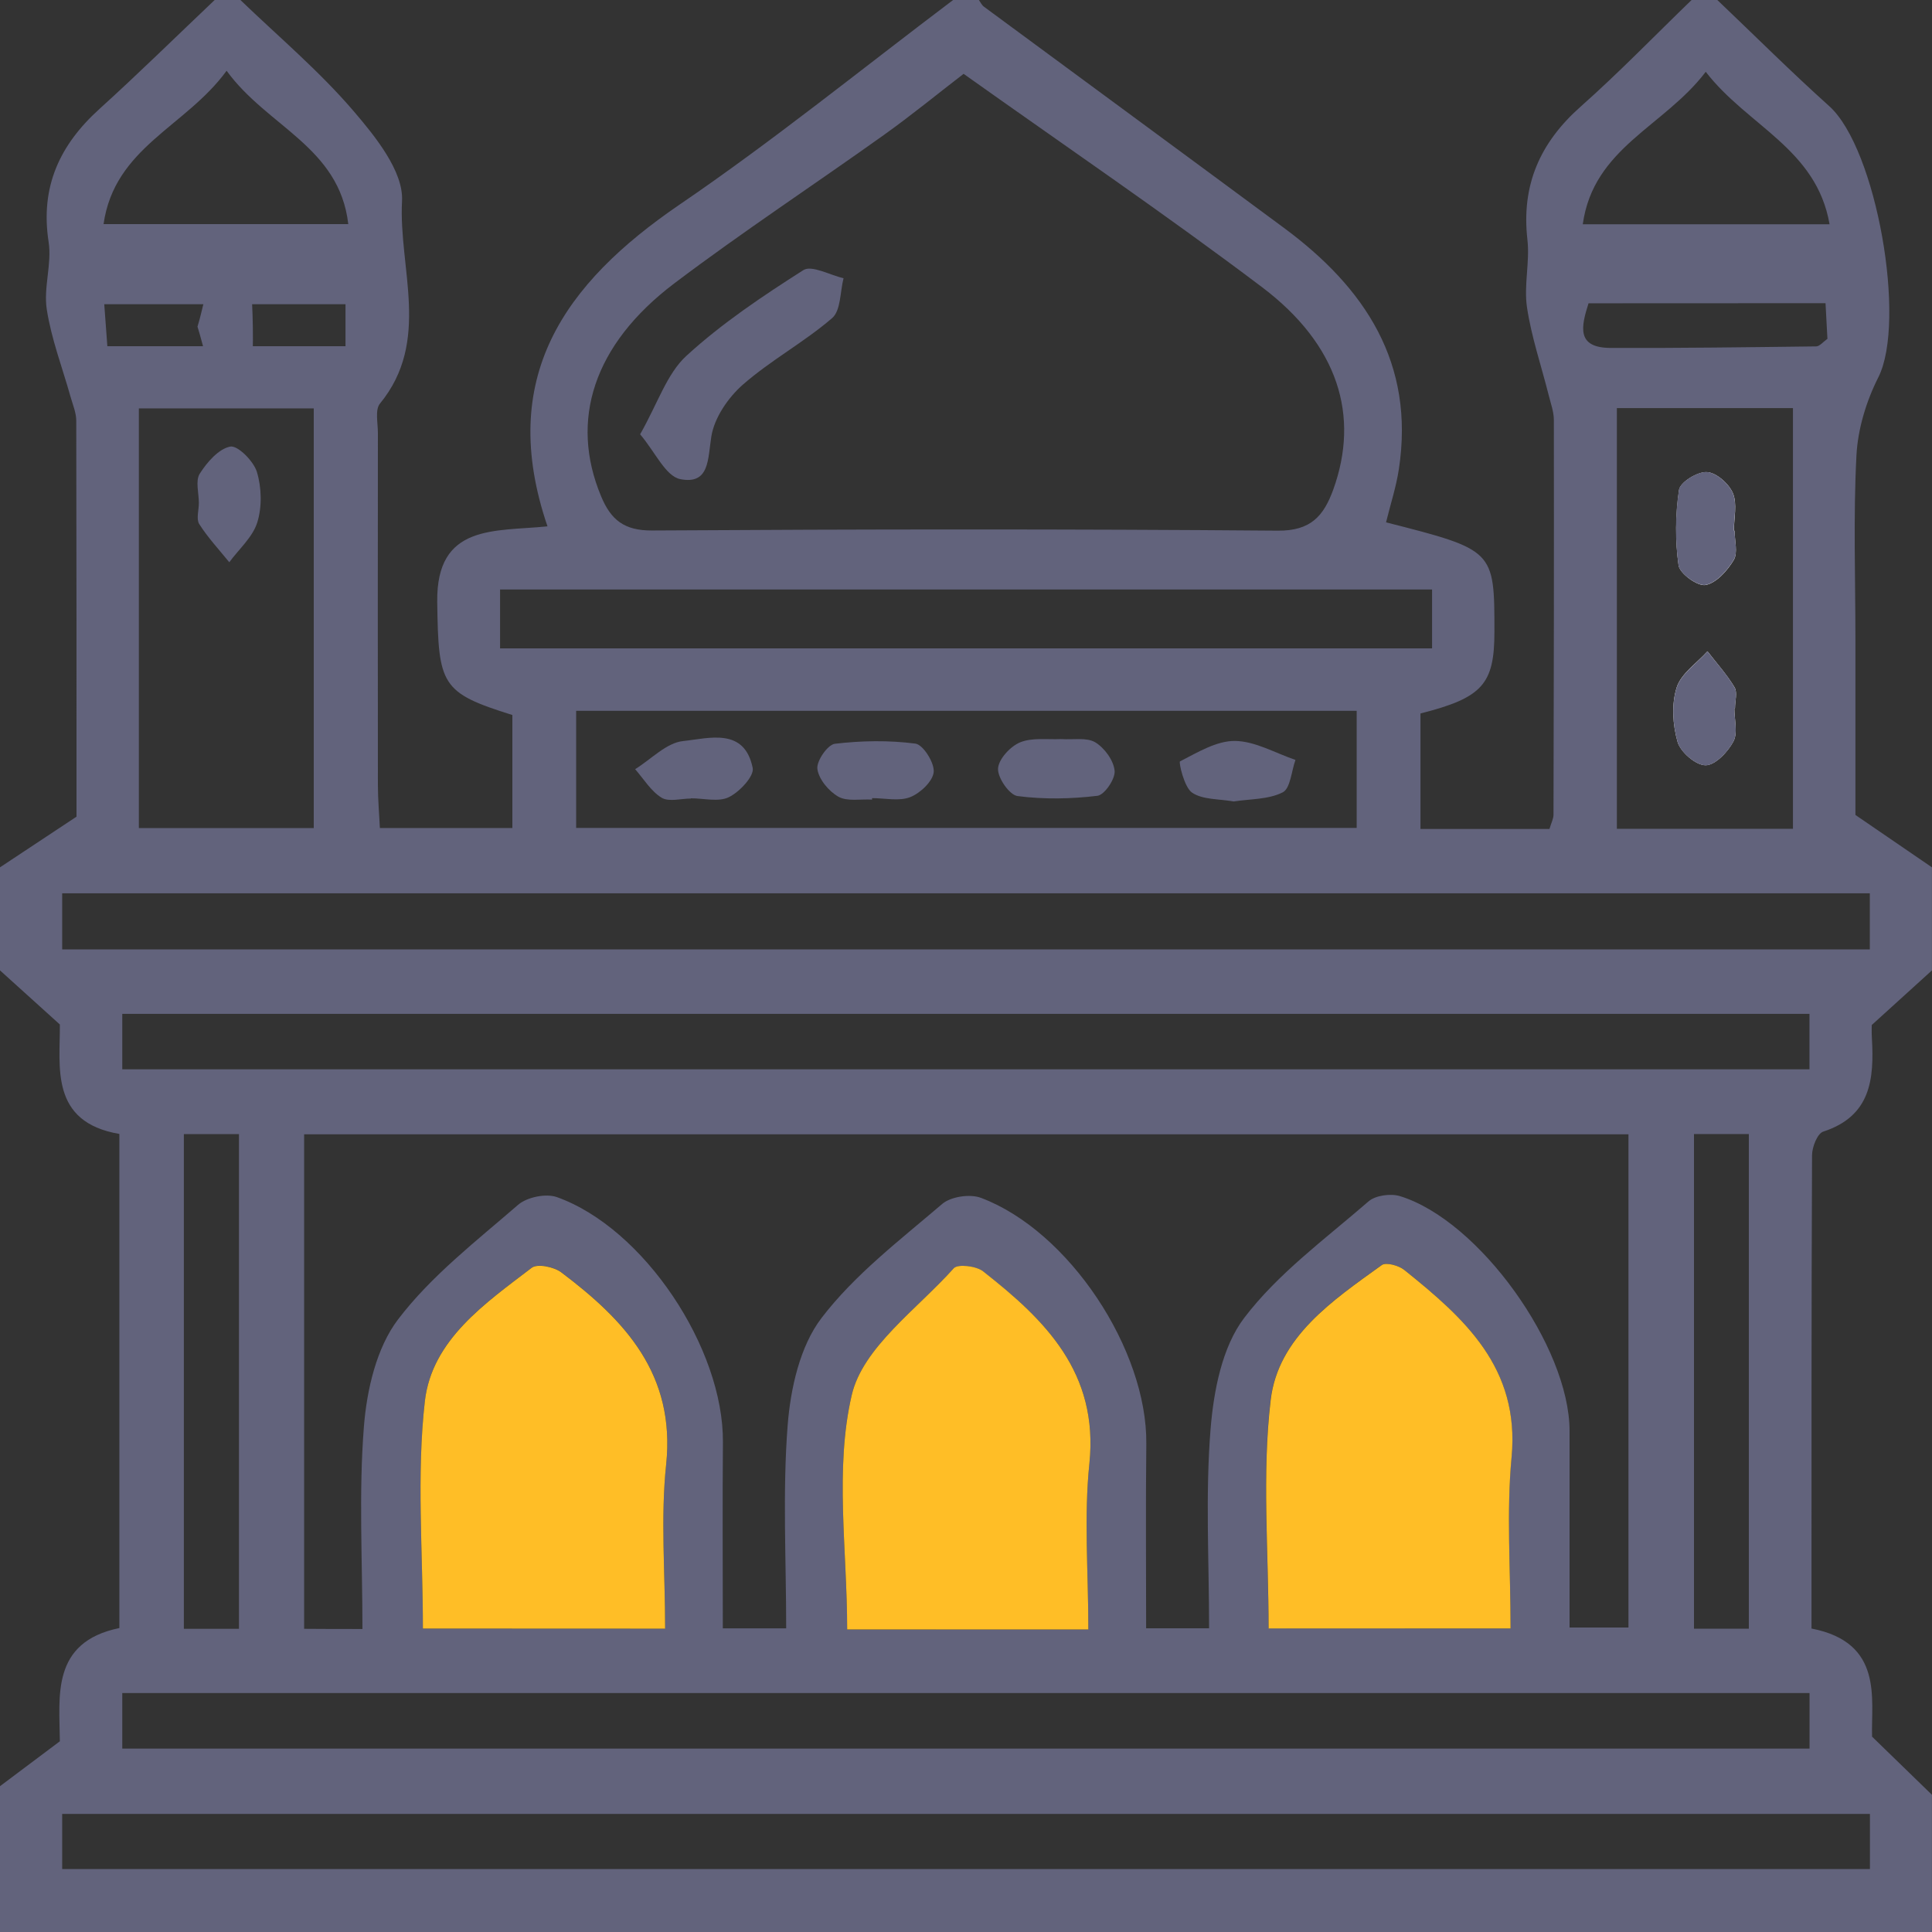
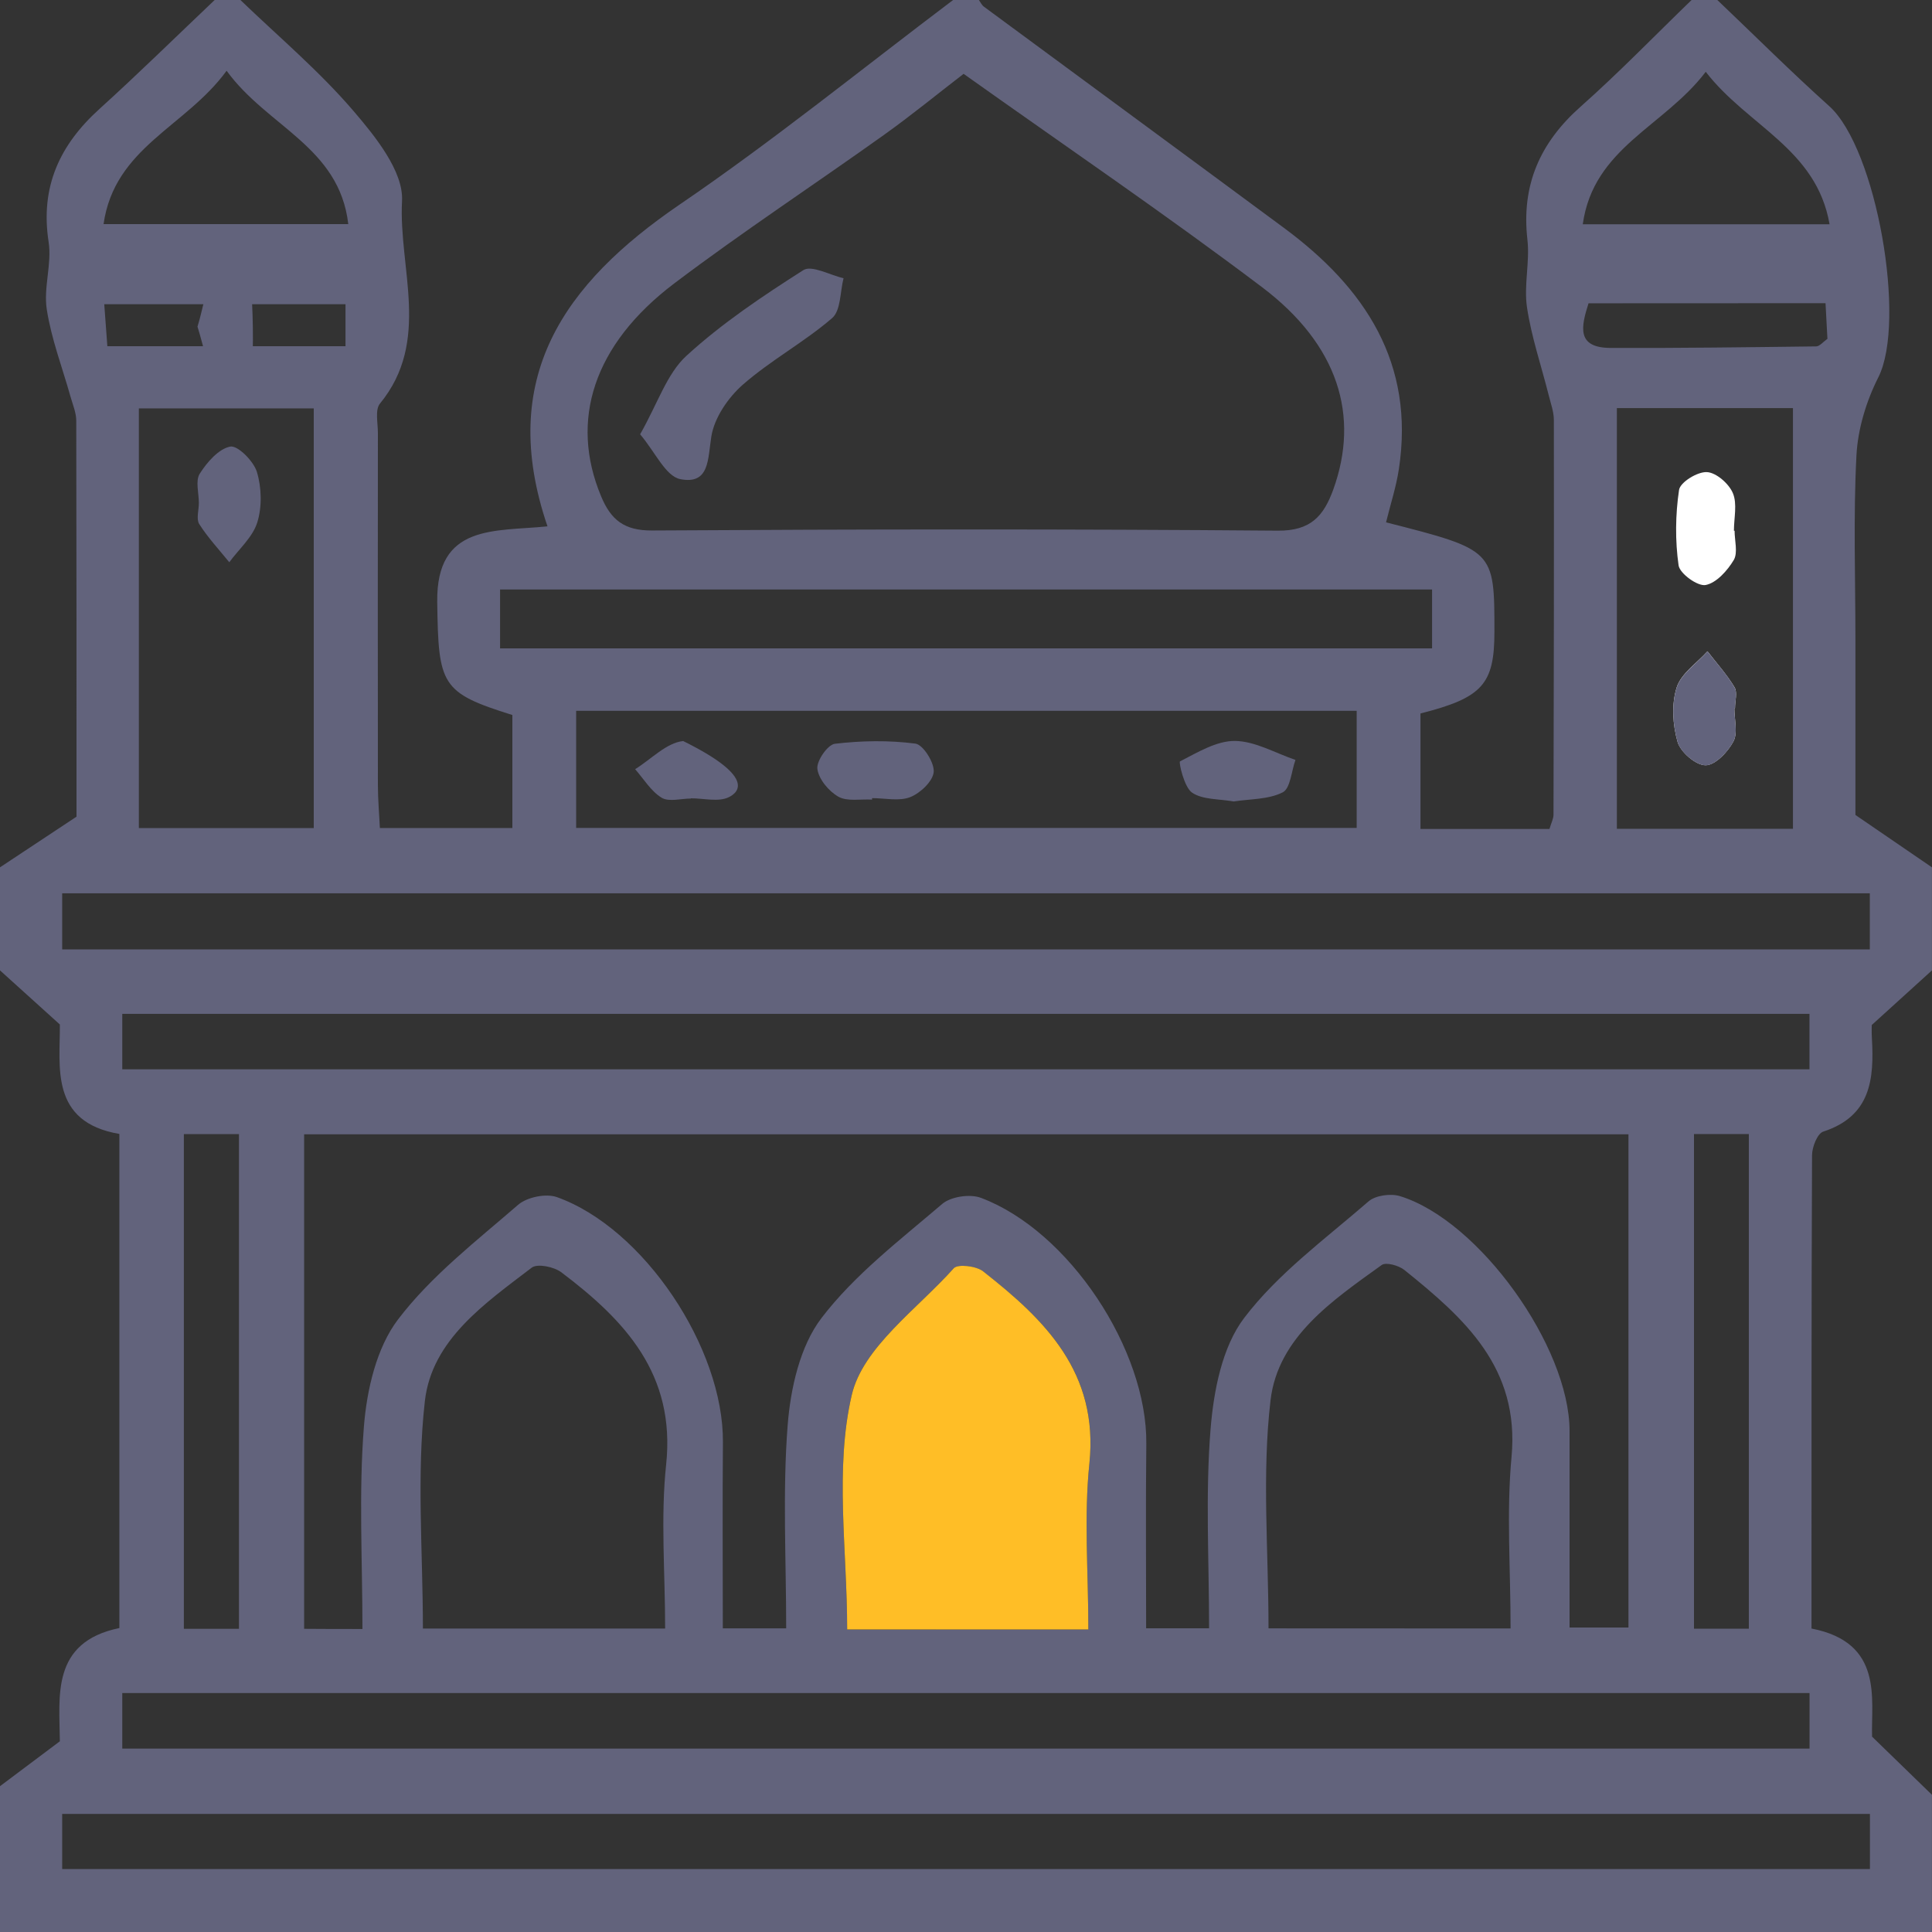
<svg xmlns="http://www.w3.org/2000/svg" width="55" height="55" viewBox="0 0 55 55" fill="none">
  <rect x="0" y="0" width="55" height="55" fill="#333333" stroke="none" />
  <path d="M0 27.625C0 26.647 0 25.669 0 24.691C0.68 24.242 1.359 23.792 2.178 23.249C2.178 19.622 2.18 15.801 2.171 11.978C2.171 11.748 2.07 11.518 2.007 11.291C1.775 10.465 1.462 9.651 1.332 8.81C1.234 8.186 1.481 7.512 1.384 6.888C1.142 5.319 1.699 4.124 2.836 3.097C3.95 2.088 5.021 1.034 6.111 0C6.356 0 6.6 0 6.844 0C7.925 1.041 9.084 2.017 10.056 3.151C10.69 3.889 11.489 4.882 11.445 5.72C11.342 7.634 12.278 9.709 10.817 11.489C10.672 11.665 10.758 12.041 10.758 12.325C10.756 15.664 10.753 19.003 10.758 22.342C10.758 22.77 10.797 23.195 10.814 23.572C12.171 23.572 13.371 23.572 14.586 23.572C14.586 22.43 14.586 21.384 14.586 20.355C12.555 19.719 12.479 19.509 12.447 17.136C12.418 14.901 14.09 15.138 15.586 14.984C14.144 10.758 16.06 8.072 19.331 5.835C22.012 4.009 24.54 1.956 27.133 0C27.378 0 27.622 0 27.867 0C27.913 0.064 27.95 0.147 28.011 0.191C30.856 2.29 33.709 4.385 36.552 6.488C38.862 8.196 40.284 10.338 39.822 13.361C39.744 13.872 39.58 14.368 39.458 14.87C42.543 15.657 42.543 15.657 42.543 17.986C42.543 19.48 42.201 19.864 40.438 20.311C40.438 21.384 40.438 22.462 40.438 23.599C41.714 23.599 42.912 23.599 44.11 23.599C44.164 23.418 44.225 23.305 44.225 23.193C44.235 19.448 44.24 15.701 44.235 11.956C44.235 11.724 44.147 11.486 44.09 11.257C43.88 10.421 43.597 9.597 43.47 8.749C43.377 8.12 43.555 7.456 43.482 6.82C43.306 5.268 43.841 4.06 44.997 3.036C46.088 2.068 47.107 1.014 48.156 0C48.4 0 48.644 0 48.889 0C49.95 1.01 50.986 2.044 52.074 3.021C53.421 4.229 54.281 9.15 53.47 10.746C53.128 11.423 52.888 12.215 52.849 12.968C52.758 14.716 52.82 16.468 52.82 18.221C52.82 20.005 52.82 21.787 52.82 23.2C53.729 23.824 54.364 24.256 54.998 24.691C54.998 25.669 54.998 26.647 54.998 27.625C54.474 28.099 53.951 28.576 53.286 29.179C53.286 29.155 53.277 29.355 53.289 29.558C53.355 30.717 53.262 31.773 51.903 32.215C51.737 32.269 51.585 32.655 51.585 32.888C51.566 37.361 51.57 41.834 51.57 46.361C53.626 46.76 53.262 48.371 53.294 49.439C53.988 50.114 54.494 50.605 54.998 51.094C54.998 52.394 54.998 53.697 54.998 55C36.667 55 18.333 55 0 55C0 53.614 0 52.23 0 50.849C0.533 50.448 1.066 50.05 1.704 49.571C1.694 48.302 1.445 46.748 3.398 46.347C3.398 41.651 3.398 37.024 3.398 32.281C1.408 31.942 1.714 30.355 1.704 29.165C1.044 28.571 0.523 28.096 0 27.625ZM10.318 46.374C10.318 44.411 10.21 42.499 10.36 40.607C10.443 39.561 10.719 38.366 11.332 37.561C12.274 36.322 13.557 35.332 14.75 34.298C15.002 34.08 15.542 33.968 15.855 34.08C18.331 34.963 20.604 38.383 20.58 41.064C20.565 42.805 20.577 44.548 20.577 46.356C21.223 46.356 21.729 46.356 22.381 46.356C22.381 44.386 22.276 42.47 22.423 40.573C22.506 39.524 22.772 38.326 23.386 37.522C24.33 36.285 25.62 35.303 26.82 34.276C27.067 34.063 27.615 33.983 27.925 34.1C30.433 35.041 32.663 38.427 32.633 41.106C32.614 42.844 32.628 44.582 32.628 46.354C33.274 46.354 33.78 46.354 34.42 46.354C34.42 44.416 34.313 42.541 34.462 40.688C34.55 39.598 34.789 38.346 35.422 37.515C36.388 36.246 37.735 35.264 38.957 34.203C39.155 34.029 39.588 33.97 39.852 34.051C42.106 34.74 44.682 38.341 44.682 40.737C44.682 42.597 44.682 44.457 44.682 46.332C45.342 46.332 45.841 46.332 46.359 46.332C46.359 41.614 46.359 36.989 46.359 32.291C33.765 32.291 21.245 32.291 8.658 32.291C8.658 37.014 8.658 41.668 8.658 46.369C9.22 46.374 9.69 46.374 10.318 46.374ZM27.432 2.102C26.706 2.66 25.955 3.276 25.168 3.838C23.183 5.256 21.14 6.598 19.196 8.067C16.889 9.812 16.212 11.97 17.111 14.126C17.39 14.799 17.769 15.107 18.563 15.102C24.501 15.065 30.441 15.058 36.378 15.107C37.314 15.114 37.681 14.691 37.955 13.938C38.713 11.838 38.102 9.817 35.924 8.172C33.171 6.094 30.314 4.151 27.432 2.102ZM1.77 53.208C18.986 53.208 36.102 53.208 53.233 53.208C53.233 52.651 53.233 52.179 53.233 51.639C36.06 51.639 18.942 51.639 1.77 51.639C1.77 52.174 1.77 52.646 1.77 53.208ZM53.23 25.43C36.014 25.43 18.9 25.43 1.77 25.43C1.77 26.004 1.77 26.478 1.77 27.028C18.944 27.028 36.06 27.028 53.23 27.028C53.23 26.476 53.23 26.002 53.23 25.43ZM3.481 30.441C19.568 30.441 35.542 30.441 51.512 30.441C51.512 29.869 51.512 29.394 51.512 28.862C35.479 28.862 19.507 28.862 3.481 28.862C3.481 29.416 3.481 29.891 3.481 30.441ZM3.481 49.779C19.558 49.779 35.532 49.779 51.514 49.779C51.514 49.216 51.514 48.742 51.514 48.197C35.484 48.197 19.509 48.197 3.481 48.197C3.481 48.742 3.481 49.216 3.481 49.779ZM30.983 46.388C30.983 44.736 30.854 43.184 31.013 41.663C31.282 39.079 29.759 37.578 27.984 36.192C27.788 36.041 27.265 35.98 27.15 36.107C26.107 37.27 24.562 38.356 24.246 39.717C23.758 41.822 24.117 44.125 24.117 46.391C26.4 46.388 28.59 46.388 30.983 46.388ZM43.003 46.359C43.003 44.645 42.883 43.049 43.03 41.477C43.267 38.933 41.685 37.525 39.979 36.153C39.82 36.026 39.458 35.924 39.334 36.012C37.94 37.016 36.383 38.062 36.17 39.859C35.921 41.974 36.112 44.139 36.112 46.356C38.432 46.359 40.646 46.359 43.003 46.359ZM12.039 46.361C14.356 46.361 16.568 46.361 18.935 46.361C18.935 44.753 18.803 43.206 18.964 41.688C19.235 39.121 17.791 37.586 15.979 36.219C15.772 36.063 15.3 35.965 15.138 36.087C13.811 37.102 12.293 38.138 12.095 39.886C11.856 42 12.039 44.164 12.039 46.361ZM38.622 20.235C31.135 20.235 23.797 20.235 16.402 20.235C16.402 21.399 16.402 22.472 16.402 23.569C23.848 23.569 31.216 23.569 38.622 23.569C38.622 22.42 38.622 21.377 38.622 20.235ZM3.953 11.626C3.953 15.652 3.953 19.604 3.953 23.574C5.681 23.574 7.319 23.574 8.932 23.574C8.932 19.526 8.932 15.574 8.932 11.626C7.214 11.626 5.605 11.626 3.953 11.626ZM46.029 11.618C46.029 15.688 46.029 19.614 46.029 23.594C47.735 23.594 49.375 23.594 51.042 23.594C51.042 19.563 51.042 15.61 51.042 11.618C49.336 11.618 47.728 11.618 46.029 11.618ZM14.236 18.458C23.1 18.458 31.907 18.458 40.768 18.458C40.768 17.876 40.768 17.363 40.768 16.781C31.912 16.781 23.102 16.781 14.236 16.781C14.236 17.368 14.236 17.879 14.236 18.458ZM5.234 32.286C5.234 37.06 5.234 41.714 5.234 46.369C5.801 46.369 6.272 46.369 6.803 46.369C6.803 41.648 6.803 36.994 6.803 32.286C6.258 32.286 5.784 32.286 5.234 32.286ZM48.224 32.284C48.224 37.068 48.224 41.719 48.224 46.366C48.798 46.366 49.27 46.366 49.786 46.366C49.786 41.646 49.786 36.992 49.786 32.284C49.241 32.284 48.769 32.284 48.224 32.284ZM6.451 2.014C5.287 3.613 3.261 4.192 2.948 6.38C5.295 6.38 7.536 6.38 9.915 6.38C9.658 4.175 7.612 3.613 6.451 2.014ZM48.559 2.044C47.371 3.608 45.362 4.204 45.058 6.385C47.439 6.385 49.683 6.385 52.084 6.385C51.71 4.229 49.752 3.591 48.559 2.044ZM9.836 9.856C9.836 9.433 9.836 9.049 9.836 8.661C7.531 8.661 5.285 8.661 2.968 8.661C2.999 9.103 3.026 9.45 3.056 9.856C5.344 9.856 7.553 9.856 9.836 9.856ZM45.222 8.634C45.012 9.299 44.868 9.902 45.853 9.905C47.804 9.912 49.754 9.885 51.705 9.861C51.803 9.858 51.898 9.734 52.023 9.646C52.006 9.328 51.988 9.01 51.969 8.631C49.705 8.634 47.486 8.634 45.222 8.634Z" fill="#62637C" />
  <path d="M30.983 46.388C28.59 46.388 26.398 46.388 24.117 46.388C24.117 44.122 23.758 41.82 24.247 39.715C24.562 38.356 26.107 37.271 27.151 36.105C27.265 35.977 27.791 36.039 27.984 36.19C29.759 37.579 31.279 39.077 31.013 41.661C30.854 43.184 30.983 44.736 30.983 46.388Z" fill="#ffbe26" />
-   <path d="M43.003 46.359C40.646 46.359 38.431 46.359 36.114 46.359C36.114 44.142 35.923 41.976 36.173 39.861C36.383 38.062 37.943 37.018 39.336 36.014C39.458 35.926 39.822 36.026 39.981 36.156C41.688 37.527 43.269 38.935 43.032 41.48C42.883 43.049 43.003 44.645 43.003 46.359Z" fill="#ffbe26" />
-   <path d="M12.039 46.361C12.039 44.164 11.855 42 12.095 39.888C12.296 38.141 13.811 37.104 15.138 36.09C15.3 35.968 15.771 36.065 15.979 36.222C17.791 37.588 19.233 39.123 18.964 41.69C18.803 43.208 18.935 44.755 18.935 46.364C16.568 46.361 14.356 46.361 12.039 46.361Z" fill="#ffbe26" />
  <path d="M49.38 15.109C49.373 15.109 49.365 15.109 49.361 15.109C49.361 14.747 49.461 14.344 49.331 14.038C49.219 13.77 48.857 13.452 48.591 13.44C48.324 13.425 47.83 13.728 47.799 13.948C47.694 14.652 47.686 15.393 47.786 16.096C47.821 16.331 48.331 16.698 48.556 16.654C48.864 16.595 49.177 16.243 49.358 15.94C49.478 15.73 49.38 15.39 49.38 15.109ZM49.373 20.159C49.38 20.159 49.385 20.159 49.392 20.159C49.392 19.959 49.466 19.712 49.378 19.565C49.16 19.201 48.869 18.881 48.608 18.541C48.302 18.881 47.855 19.177 47.73 19.575C47.581 20.049 47.618 20.636 47.757 21.12C47.843 21.411 48.275 21.785 48.554 21.785C48.825 21.787 49.187 21.408 49.346 21.108C49.478 20.858 49.373 20.482 49.373 20.159Z" fill="white" />
  <path d="M18.223 12.364C18.727 11.477 18.984 10.641 19.538 10.132C20.548 9.206 21.709 8.429 22.87 7.69C23.107 7.539 23.626 7.832 24.014 7.92C23.914 8.309 23.939 8.842 23.687 9.057C22.89 9.744 21.941 10.255 21.149 10.949C20.729 11.318 20.335 11.892 20.25 12.428C20.147 13.07 20.203 13.804 19.365 13.64C18.947 13.555 18.649 12.863 18.223 12.364Z" fill="#62637C" />
-   <path d="M30.204 21.04C30.553 21.064 30.934 20.986 31.179 21.132C31.443 21.291 31.704 21.648 31.731 21.944C31.753 22.174 31.443 22.631 31.24 22.655C30.49 22.745 29.715 22.76 28.967 22.662C28.737 22.633 28.4 22.144 28.412 21.883C28.424 21.614 28.761 21.247 29.043 21.132C29.392 20.991 29.83 21.059 30.204 21.04Z" fill="#62637C" />
  <path d="M35.119 22.816C34.701 22.741 34.239 22.77 33.936 22.565C33.709 22.411 33.552 21.694 33.592 21.675C34.09 21.421 34.633 21.086 35.161 21.093C35.735 21.101 36.307 21.44 36.879 21.633C36.764 21.953 36.735 22.447 36.515 22.557C36.107 22.763 35.586 22.743 35.119 22.816Z" fill="#62637C" />
-   <path d="M19.67 22.733C19.387 22.733 19.042 22.836 18.834 22.709C18.531 22.523 18.326 22.176 18.081 21.897C18.536 21.616 18.971 21.145 19.448 21.096C20.174 21.022 21.191 20.695 21.428 21.863C21.474 22.095 21.054 22.545 20.748 22.694C20.455 22.838 20.035 22.726 19.67 22.726C19.67 22.728 19.67 22.731 19.67 22.733Z" fill="#62637C" />
+   <path d="M19.67 22.733C19.387 22.733 19.042 22.836 18.834 22.709C18.531 22.523 18.326 22.176 18.081 21.897C18.536 21.616 18.971 21.145 19.448 21.096C21.474 22.095 21.054 22.545 20.748 22.694C20.455 22.838 20.035 22.726 19.67 22.726C19.67 22.728 19.67 22.731 19.67 22.733Z" fill="#62637C" />
  <path d="M24.826 22.763C24.501 22.743 24.122 22.824 23.867 22.68C23.594 22.526 23.308 22.183 23.269 21.89C23.239 21.665 23.562 21.198 23.767 21.174C24.523 21.084 25.305 21.071 26.058 21.169C26.28 21.198 26.603 21.712 26.581 21.976C26.556 22.242 26.2 22.579 25.913 22.692C25.596 22.817 25.192 22.721 24.826 22.721C24.826 22.736 24.826 22.748 24.826 22.763Z" fill="#62637C" />
  <path d="M5.661 14.319C5.661 14.036 5.559 13.689 5.686 13.486C5.894 13.158 6.224 12.777 6.556 12.713C6.769 12.674 7.221 13.129 7.314 13.437C7.448 13.882 7.463 14.43 7.324 14.872C7.194 15.292 6.803 15.63 6.527 16.006C6.236 15.647 5.918 15.305 5.671 14.918C5.583 14.774 5.661 14.522 5.661 14.319Z" fill="#62637C" />
  <path d="M5.622 9.299C5.791 8.759 5.832 8.236 6.109 7.903C6.25 7.732 7.126 7.879 7.13 7.925C7.206 8.852 7.223 9.785 7.167 10.712C7.165 10.773 6.248 10.944 6.16 10.805C5.874 10.362 5.781 9.8 5.622 9.299Z" fill="#62637C" />
-   <path d="M49.38 15.109C49.38 15.39 49.48 15.73 49.356 15.938C49.175 16.241 48.862 16.593 48.554 16.651C48.327 16.693 47.816 16.329 47.784 16.094C47.684 15.39 47.689 14.649 47.796 13.945C47.828 13.728 48.322 13.422 48.588 13.437C48.855 13.452 49.217 13.767 49.329 14.036C49.459 14.344 49.358 14.745 49.358 15.107C49.366 15.109 49.373 15.109 49.38 15.109Z" fill="#62637C" />
  <path d="M49.373 20.16C49.373 20.482 49.478 20.859 49.346 21.11C49.19 21.409 48.825 21.788 48.554 21.788C48.275 21.785 47.84 21.414 47.757 21.123C47.618 20.639 47.581 20.049 47.73 19.578C47.855 19.182 48.302 18.886 48.608 18.544C48.869 18.881 49.163 19.201 49.378 19.568C49.466 19.717 49.392 19.962 49.392 20.162C49.385 20.16 49.38 20.16 49.373 20.16Z" fill="#62637C" />
</svg>